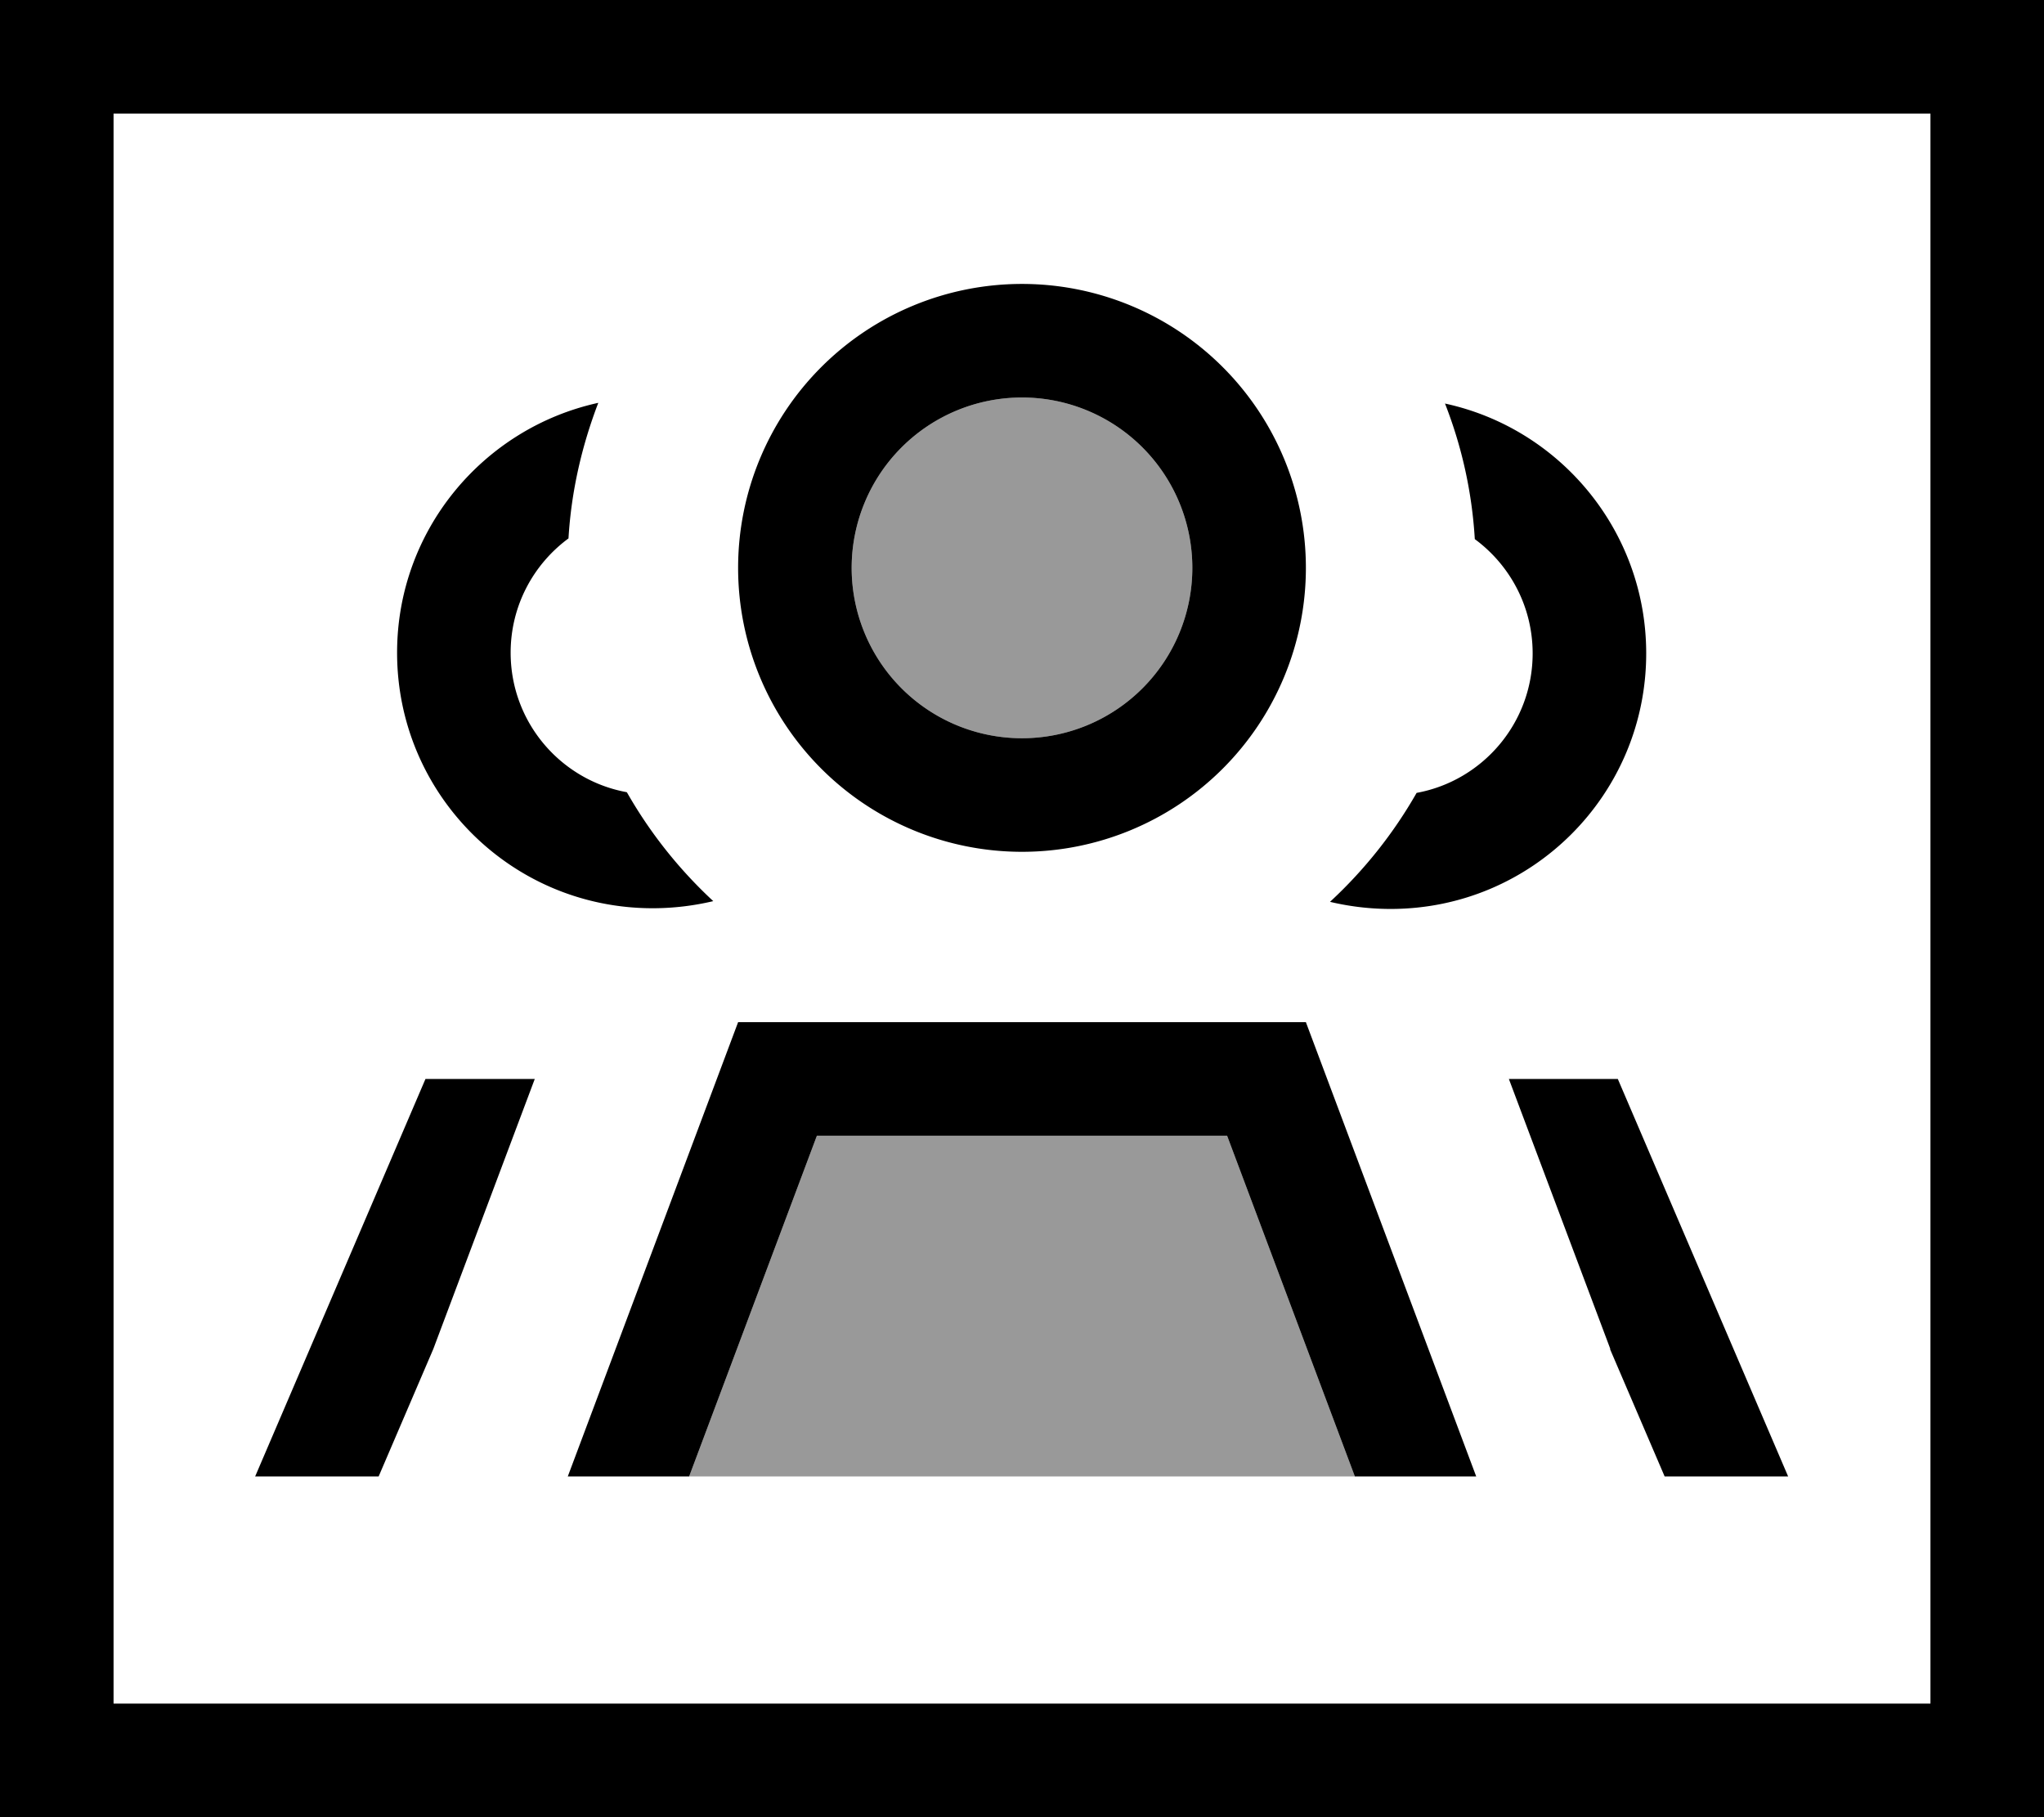
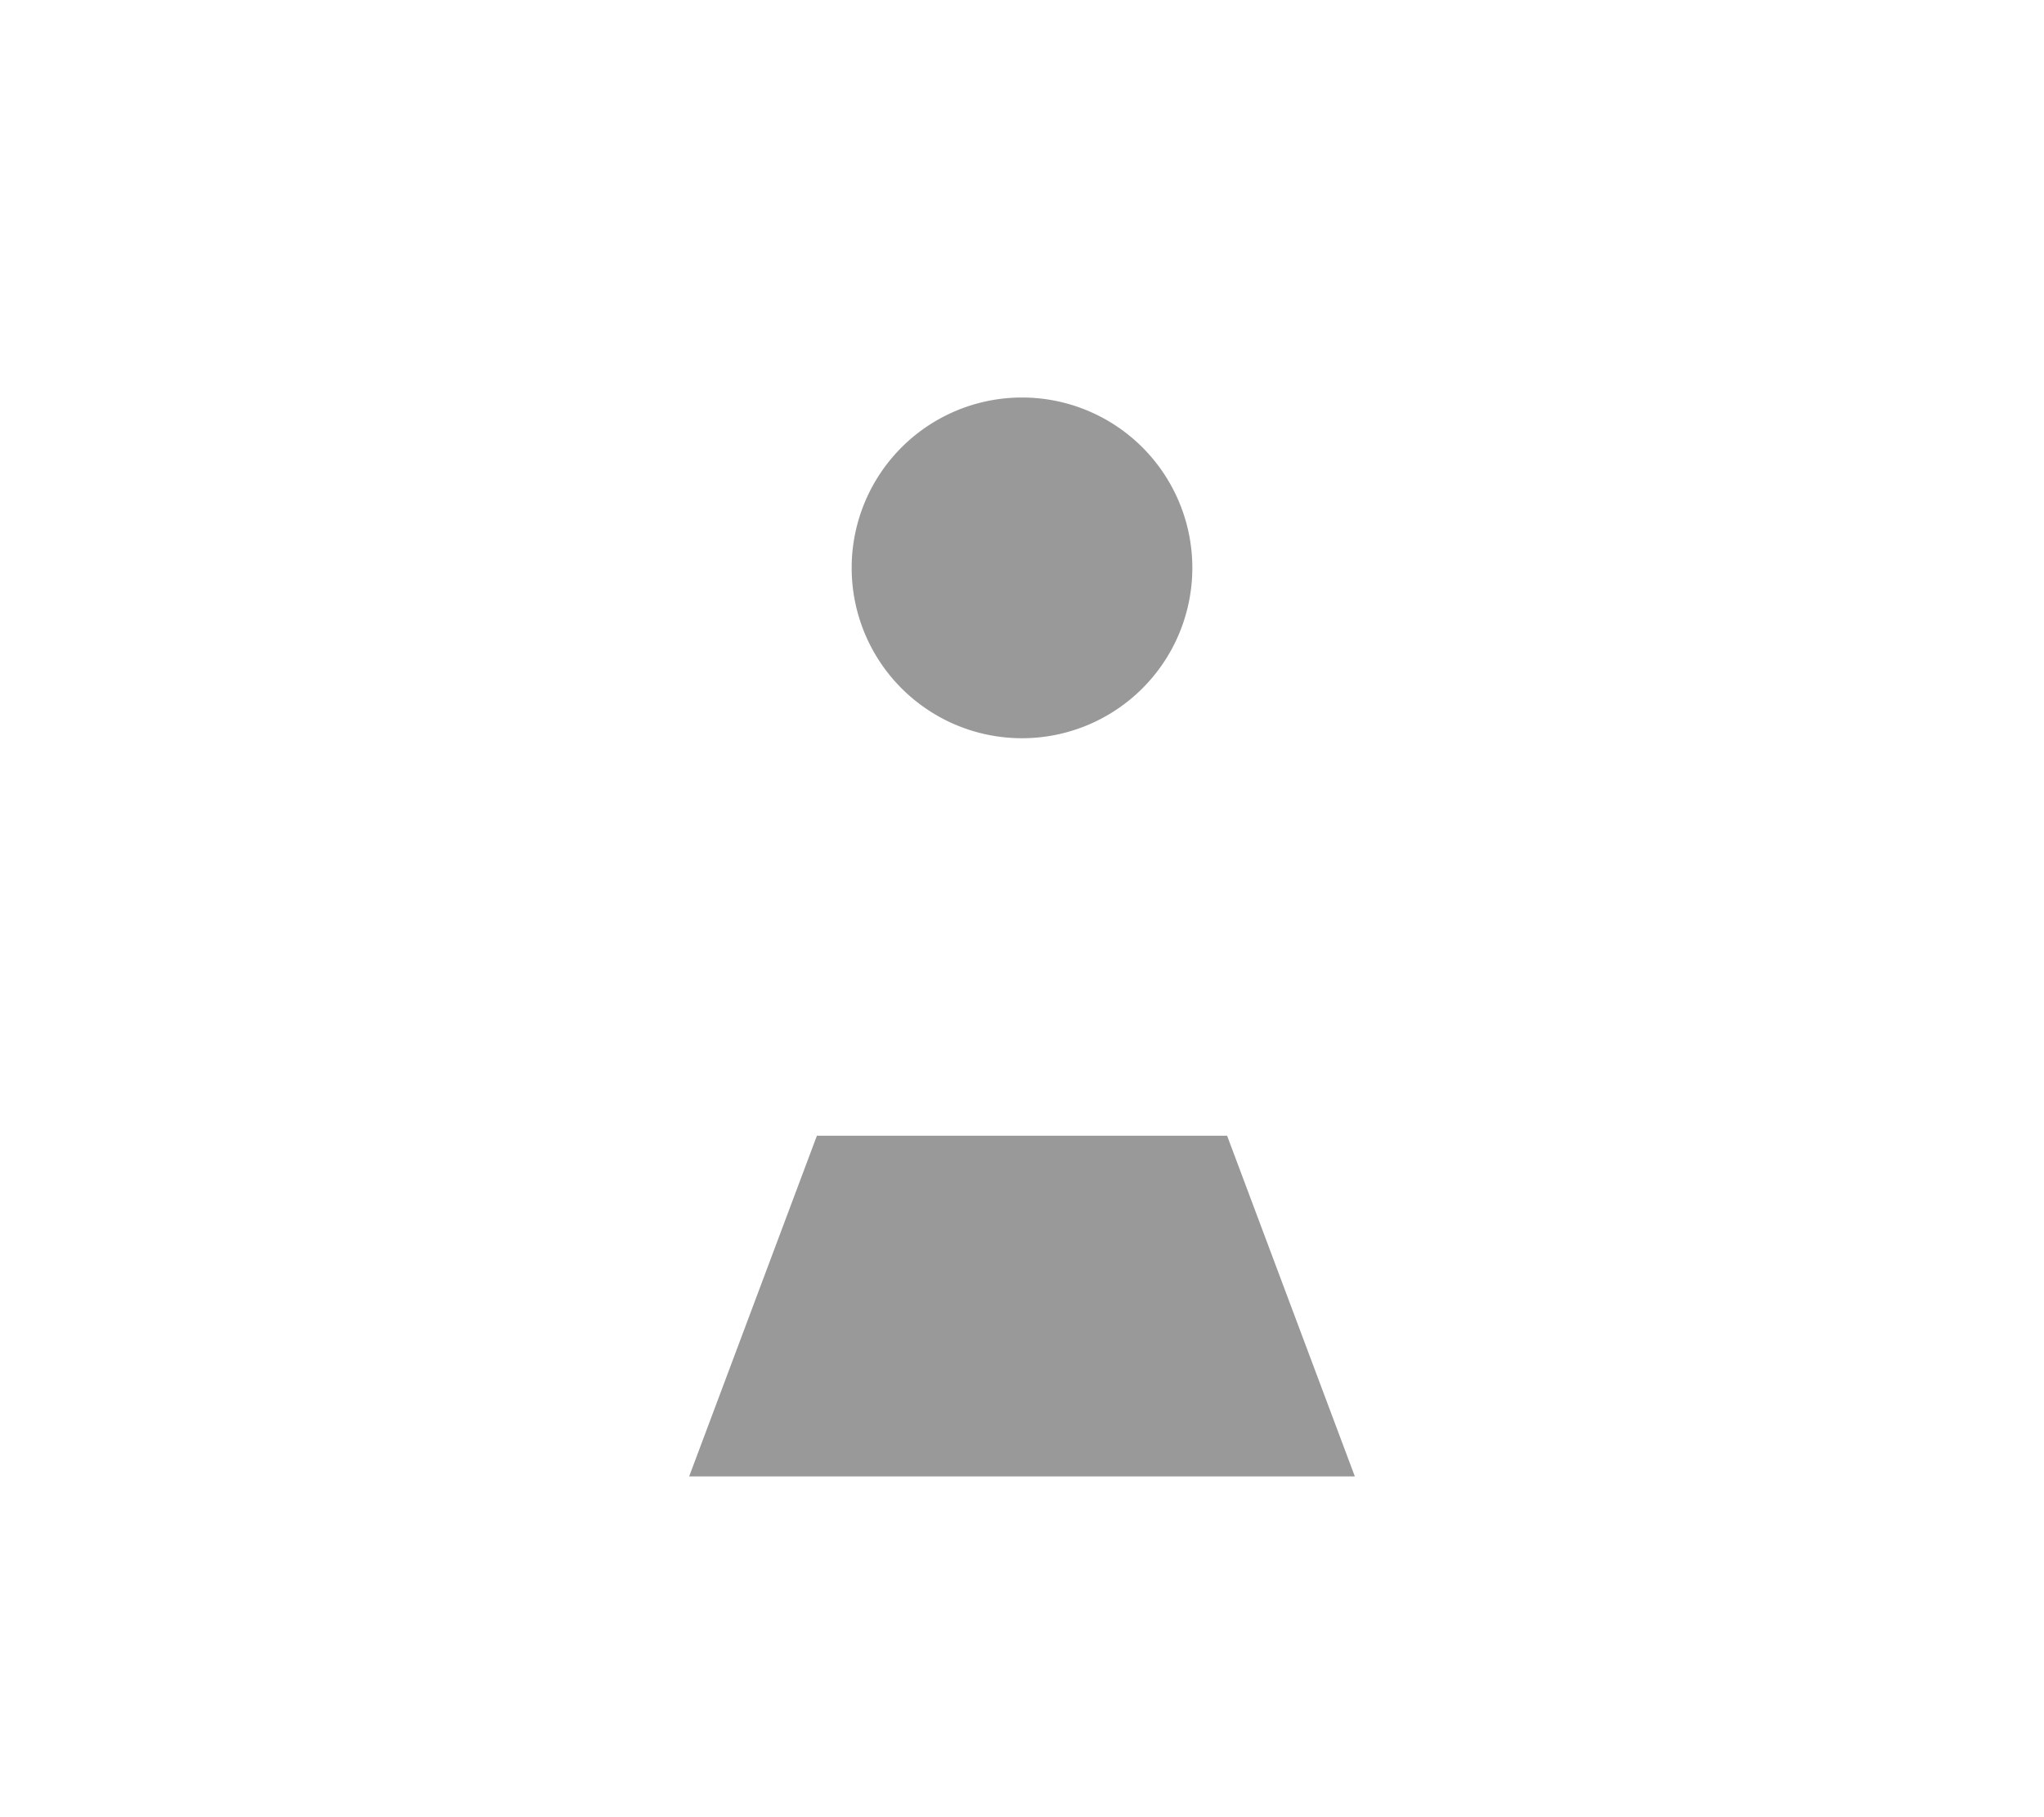
<svg xmlns="http://www.w3.org/2000/svg" viewBox="0 0 576 512">
  <path style="fill:currentColor;opacity:.4" d="M194.2 416l187.6 0-36-96-115.6 0-36 96zM240 160a48 48 0 1 0 96 0 48 48 0 1 0 -96 0z" />
-   <path style="fill:currentColor;opacity:1" d="M32 32l0 448 512 0 0-448-512 0zM0 0L576 0 576 512 0 512 0 0zM336 160a48 48 0 1 0 -96 0 48 48 0 1 0 96 0zm-128 0a80 80 0 1 1 160 0 80 80 0 1 1 -160 0zM194.2 416l-34.2 0 48-128 160 0 48 128-34.2 0-36-96-115.6 0-36 96zM150.7 304l-28.6 76.1-15.4 35.9-34.8 0 48-112 30.7 0zm303.1 76.1l-28.6-76.1 30.7 0 48 112-34.8 0-15.4-35.9zM176.7 223.3c6.5 11.4 14.7 21.7 24.3 30.6-5.5 1.3-11.2 2-17.1 2-39.8 0-72-32.2-72-72 0-34.5 24.3-63.3 56.7-70.4-4.6 12-7.6 24.8-8.4 38.2-9.9 7.3-16.3 19-16.3 32.2 0 19.6 14.1 35.9 32.7 39.3zM374.9 254c9.6-8.9 17.8-19.2 24.3-30.6 18.6-3.4 32.7-19.7 32.7-39.3 0-13.2-6.4-24.9-16.3-32.2-.8-13.4-3.7-26.2-8.4-38.2 32.4 7 56.7 35.9 56.7 70.4 0 39.8-32.2 72-72 72-5.9 0-11.6-.7-17.1-2z" />
</svg>